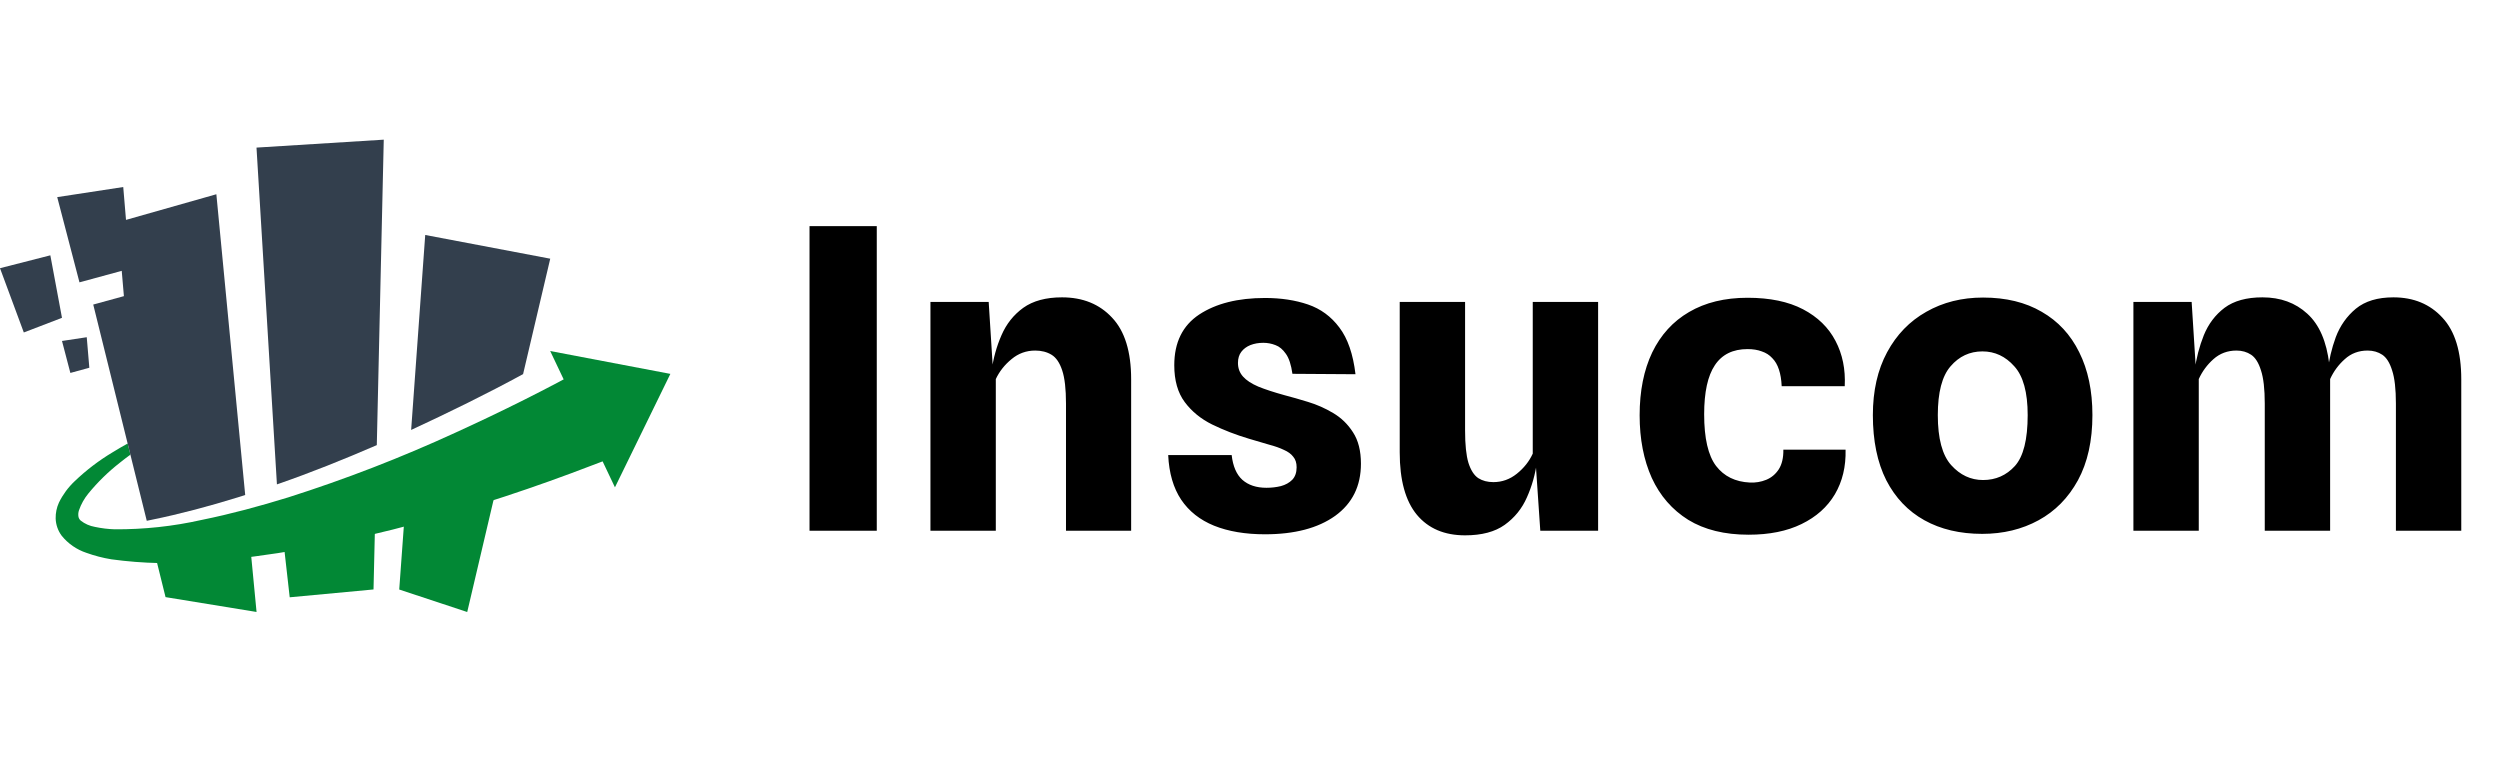
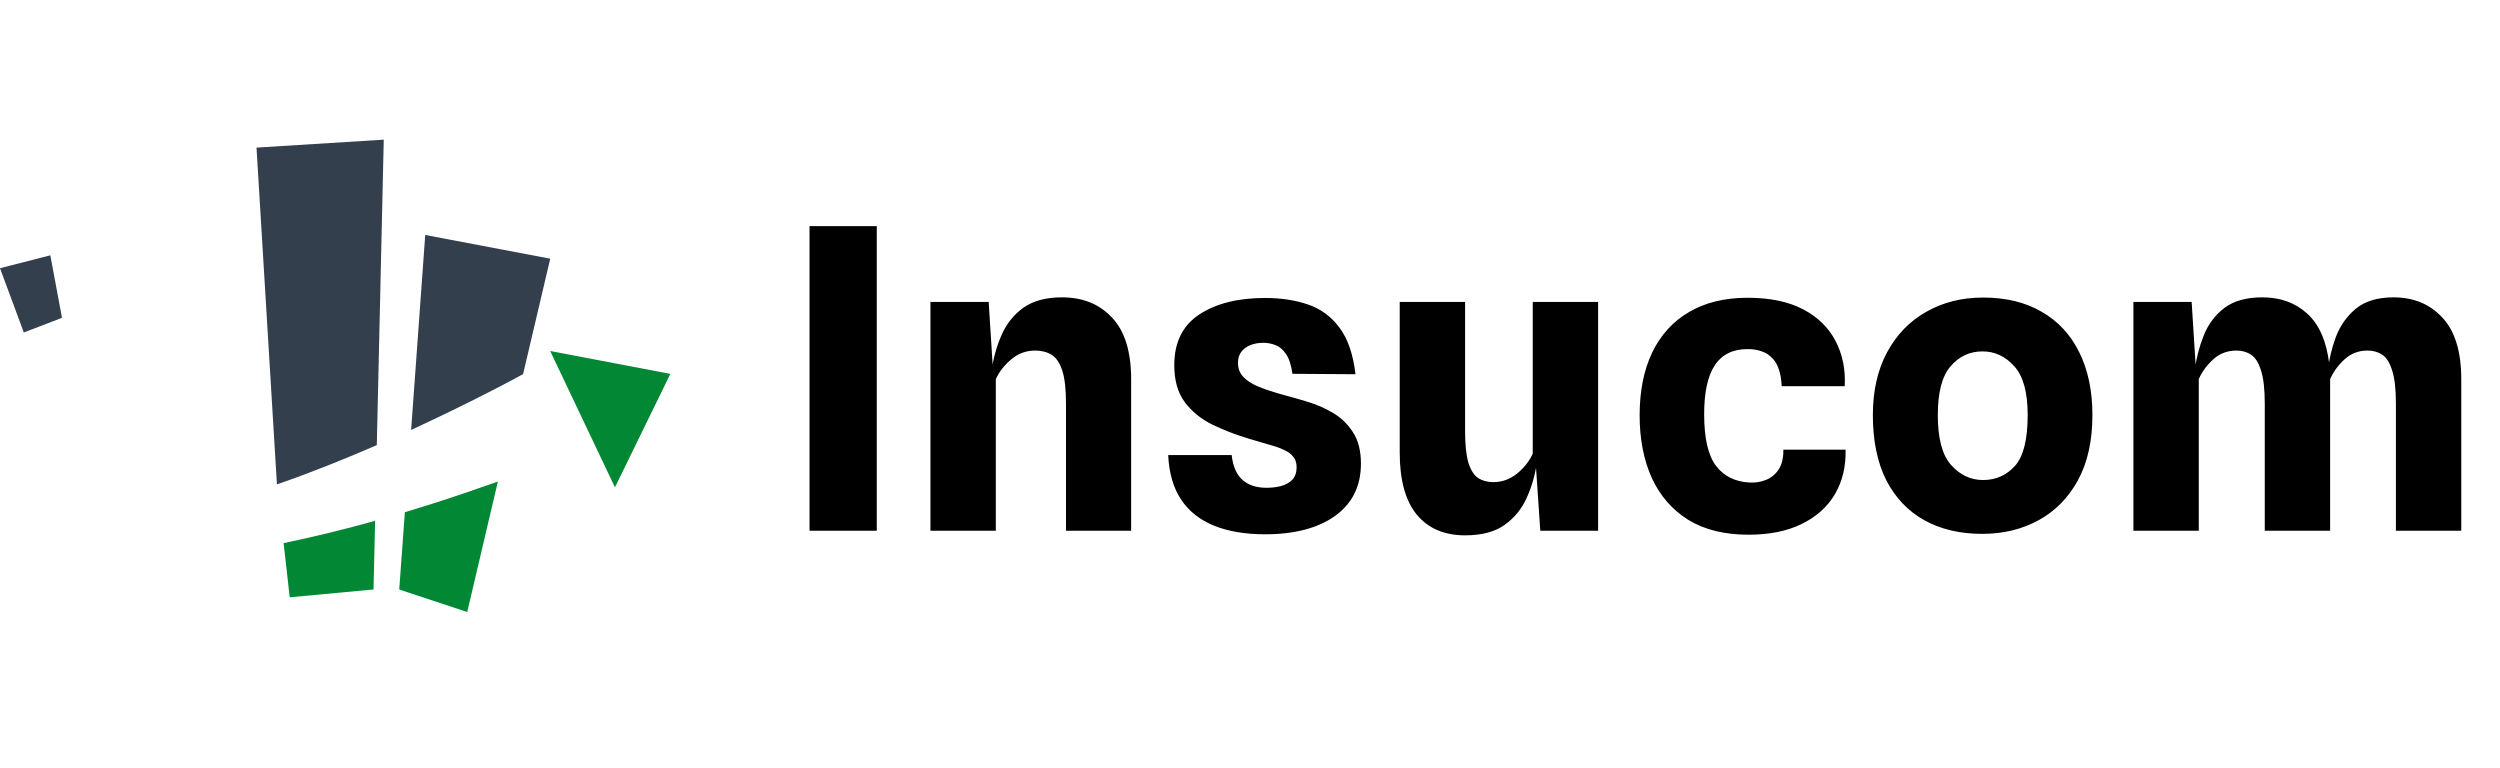
<svg xmlns="http://www.w3.org/2000/svg" width="179" height="55" viewBox="0 0 179 55" fill="none">
-   <path d="M11.258 40.189H11.218L11.853 42.754L18.369 43.817L17.939 39.328C15.728 39.727 13.498 40.014 11.258 40.189Z" fill="#028835" />
  <path d="M30.986 36.057C30.313 36.269 29.641 36.474 28.988 36.675L28.585 42.21L33.453 43.82L35.649 34.477C34.102 35.025 32.549 35.559 30.986 36.057Z" fill="#028835" />
  <path d="M20.306 38.889L20.743 42.766L26.744 42.205L26.859 37.289C24.696 37.894 22.511 38.428 20.306 38.889Z" fill="#028835" />
  <path d="M39.394 25.133L44.03 34.893L47.998 26.77L39.394 25.133Z" fill="#028835" />
-   <path d="M42.284 26.117C39.174 27.849 35.896 29.479 32.621 30.972C28.726 32.764 24.724 34.313 20.638 35.612C18.594 36.244 16.526 36.802 14.441 37.226C12.399 37.686 10.311 37.911 8.218 37.898C7.737 37.884 7.259 37.825 6.789 37.724C6.421 37.66 6.074 37.507 5.78 37.276C5.699 37.205 5.642 37.11 5.619 37.004C5.592 36.849 5.603 36.69 5.653 36.54C5.804 36.102 6.032 35.695 6.325 35.337C6.996 34.517 7.756 33.775 8.591 33.124C8.833 32.926 9.085 32.741 9.338 32.553L9.139 31.756C8.779 31.957 8.416 32.163 8.063 32.384C7.084 32.97 6.174 33.663 5.35 34.452C4.884 34.891 4.501 35.41 4.22 35.985C4.057 36.343 3.977 36.732 3.985 37.125C4 37.569 4.15 37.999 4.415 38.356C4.875 38.927 5.491 39.353 6.187 39.583C6.767 39.792 7.364 39.947 7.973 40.047C10.248 40.358 12.552 40.406 14.838 40.191C17.091 40.023 19.317 39.721 21.529 39.334C25.944 38.543 30.3 37.449 34.565 36.059C36.696 35.387 38.811 34.661 40.909 33.881C42.331 33.356 43.747 32.811 45.166 32.226C44.231 30.212 43.051 27.755 42.284 26.117Z" fill="#028835" />
  <path d="M26.979 31.871L27.477 10L18.365 10.568L19.828 34.682C22.245 33.848 24.622 32.89 26.979 31.871Z" fill="#333F4D" />
  <path d="M37.453 26.787L39.397 18.522L30.446 16.824L29.438 30.784C32.127 29.537 34.841 28.209 37.453 26.787Z" fill="#333F4D" />
-   <path d="M15.491 13.908L9.022 15.744L8.824 13.391L4.097 14.114L5.69 20.216L8.716 19.392L8.871 21.204L6.676 21.806L10.508 37.289L10.845 37.219C12.929 36.795 15 36.237 17.045 35.605L17.556 35.44L15.491 13.908Z" fill="#333F4D" />
-   <path d="M4.439 24.413L5.038 26.703L6.396 26.33L6.211 24.145L4.439 24.413Z" fill="#333F4D" />
  <path d="M3.604 18.281L0 19.203L1.705 23.805L4.438 22.756L3.604 18.281Z" fill="#333F4D" />
  <path d="M57.962 38V16.19H62.777V38H57.962ZM66.62 38V21.62H70.79L71.18 27.8L71 26.555C71.12 25.655 71.355 24.805 71.705 24.005C72.055 23.195 72.575 22.54 73.265 22.04C73.965 21.54 74.89 21.29 76.04 21.29C77.53 21.29 78.725 21.775 79.625 22.745C80.535 23.705 80.99 25.175 80.99 27.155V38H76.325V28.895C76.325 27.855 76.235 27.065 76.055 26.525C75.875 25.975 75.62 25.6 75.29 25.4C74.96 25.2 74.57 25.1 74.12 25.1C73.48 25.1 72.915 25.305 72.425 25.715C71.935 26.115 71.56 26.59 71.3 27.14V38H66.62ZM90.573 38.255C89.163 38.255 87.948 38.05 86.928 37.64C85.918 37.23 85.133 36.61 84.573 35.78C84.013 34.94 83.703 33.875 83.643 32.585H88.188C88.278 33.385 88.533 33.975 88.953 34.355C89.383 34.735 89.958 34.925 90.678 34.925C91.038 34.925 91.383 34.885 91.713 34.805C92.043 34.715 92.313 34.565 92.523 34.355C92.733 34.135 92.838 33.835 92.838 33.455C92.838 33.145 92.758 32.895 92.598 32.705C92.448 32.505 92.223 32.34 91.923 32.21C91.633 32.07 91.278 31.945 90.858 31.835C90.438 31.715 89.963 31.575 89.433 31.415C88.493 31.135 87.613 30.795 86.793 30.395C85.983 29.995 85.328 29.46 84.828 28.79C84.328 28.12 84.078 27.24 84.078 26.15C84.078 24.52 84.673 23.31 85.863 22.52C87.063 21.73 88.633 21.335 90.573 21.335C91.713 21.335 92.738 21.49 93.648 21.8C94.558 22.11 95.308 22.66 95.898 23.45C96.498 24.24 96.883 25.355 97.053 26.795L92.538 26.765C92.448 26.125 92.293 25.65 92.073 25.34C91.853 25.02 91.603 24.81 91.323 24.71C91.043 24.6 90.753 24.545 90.453 24.545C90.113 24.545 89.803 24.6 89.523 24.71C89.253 24.82 89.038 24.98 88.878 25.19C88.718 25.4 88.638 25.665 88.638 25.985C88.638 26.365 88.758 26.69 88.998 26.96C89.238 27.23 89.603 27.47 90.093 27.68C90.583 27.88 91.208 28.085 91.968 28.295C92.468 28.425 93.028 28.585 93.648 28.775C94.278 28.965 94.878 29.23 95.448 29.57C96.028 29.91 96.503 30.37 96.873 30.95C97.253 31.53 97.443 32.28 97.443 33.2C97.443 34.8 96.828 36.045 95.598 36.935C94.368 37.815 92.693 38.255 90.573 38.255ZM104.9 38.33C103.42 38.33 102.27 37.84 101.45 36.86C100.63 35.87 100.22 34.38 100.22 32.39V21.62H104.9V30.83C104.9 31.84 104.98 32.61 105.14 33.14C105.31 33.67 105.545 34.035 105.845 34.235C106.145 34.425 106.505 34.52 106.925 34.52C107.545 34.52 108.105 34.32 108.605 33.92C109.115 33.51 109.495 33.03 109.745 32.48V21.62H114.425V38H110.285L109.865 31.82L110.045 33.065C109.925 33.965 109.685 34.815 109.325 35.615C108.975 36.415 108.445 37.07 107.735 37.58C107.035 38.08 106.09 38.33 104.9 38.33ZM125.198 38.285C123.478 38.285 122.038 37.93 120.878 37.22C119.728 36.5 118.858 35.5 118.268 34.22C117.688 32.93 117.398 31.435 117.398 29.735C117.398 27.995 117.698 26.495 118.298 25.235C118.908 23.975 119.788 23.01 120.938 22.34C122.098 21.66 123.493 21.32 125.123 21.32C126.723 21.32 128.048 21.595 129.098 22.145C130.148 22.695 130.923 23.45 131.423 24.41C131.923 25.36 132.143 26.44 132.083 27.65H127.568C127.548 27.19 127.483 26.795 127.373 26.465C127.263 26.125 127.103 25.85 126.893 25.64C126.693 25.42 126.443 25.26 126.143 25.16C125.853 25.05 125.513 24.995 125.123 24.995C124.073 24.995 123.293 25.38 122.783 26.15C122.273 26.91 122.018 28.08 122.018 29.66C122.018 31.38 122.303 32.615 122.873 33.365C123.443 34.105 124.248 34.5 125.288 34.55C125.698 34.57 126.088 34.505 126.458 34.355C126.828 34.205 127.128 33.955 127.358 33.605C127.588 33.245 127.698 32.775 127.688 32.195H132.143C132.173 33.405 131.918 34.47 131.378 35.39C130.838 36.3 130.043 37.01 128.993 37.52C127.953 38.03 126.688 38.285 125.198 38.285ZM141.927 38.225C140.337 38.225 138.957 37.9 137.787 37.25C136.617 36.6 135.707 35.645 135.057 34.385C134.417 33.115 134.097 31.56 134.097 29.72C134.097 27.98 134.437 26.48 135.117 25.22C135.797 23.96 136.732 22.995 137.922 22.325C139.112 21.645 140.467 21.305 141.987 21.305C143.627 21.305 145.027 21.645 146.187 22.325C147.357 22.995 148.252 23.96 148.872 25.22C149.502 26.48 149.817 27.98 149.817 29.72C149.817 31.56 149.472 33.115 148.782 34.385C148.092 35.645 147.152 36.6 145.962 37.25C144.772 37.9 143.427 38.225 141.927 38.225ZM141.987 34.37C142.897 34.37 143.657 34.035 144.267 33.365C144.877 32.685 145.182 31.47 145.182 29.72C145.182 28.09 144.862 26.925 144.222 26.225C143.592 25.515 142.832 25.16 141.942 25.16C141.032 25.16 140.272 25.515 139.662 26.225C139.052 26.925 138.747 28.09 138.747 29.72C138.747 31.4 139.067 32.595 139.707 33.305C140.347 34.015 141.107 34.37 141.987 34.37ZM152.752 38V21.62H156.922L157.312 27.8L157.132 26.555C157.252 25.655 157.472 24.805 157.792 24.005C158.122 23.195 158.617 22.54 159.277 22.04C159.947 21.54 160.852 21.29 161.992 21.29C163.282 21.29 164.352 21.68 165.202 22.46C166.062 23.24 166.587 24.45 166.777 26.09L166.837 26.885V38H162.157V28.895C162.157 27.855 162.067 27.065 161.887 26.525C161.717 25.975 161.482 25.6 161.182 25.4C160.882 25.2 160.532 25.1 160.132 25.1C159.492 25.1 158.942 25.305 158.482 25.715C158.032 26.115 157.682 26.59 157.432 27.14V38H152.752ZM171.547 38V28.895C171.547 27.855 171.457 27.065 171.277 26.525C171.107 25.975 170.872 25.6 170.572 25.4C170.272 25.2 169.922 25.1 169.522 25.1C168.882 25.1 168.337 25.305 167.887 25.715C167.437 26.115 167.087 26.59 166.837 27.14L166.732 27.8L166.657 26.645C166.747 25.795 166.942 24.96 167.242 24.14C167.552 23.32 168.032 22.64 168.682 22.1C169.342 21.56 170.237 21.29 171.367 21.29C172.817 21.29 173.987 21.775 174.877 22.745C175.777 23.705 176.227 25.175 176.227 27.155V38H171.547Z" fill="black" />
</svg>